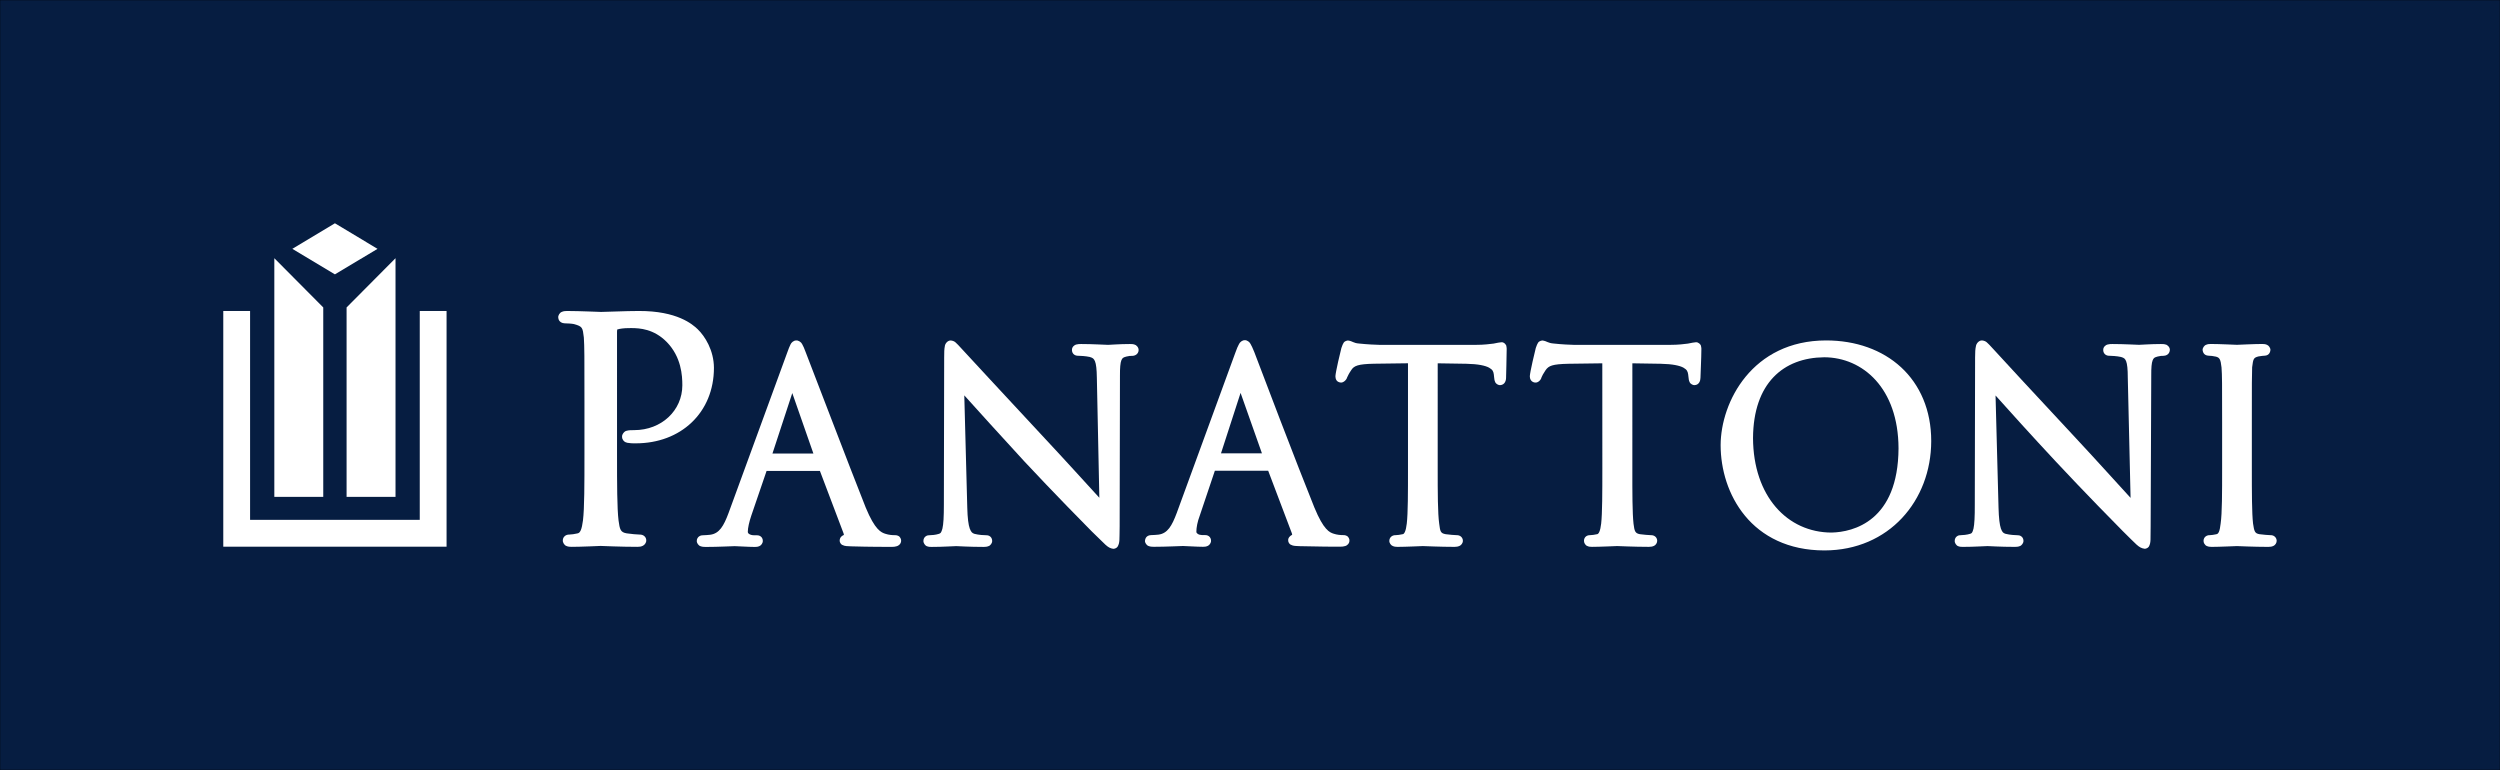
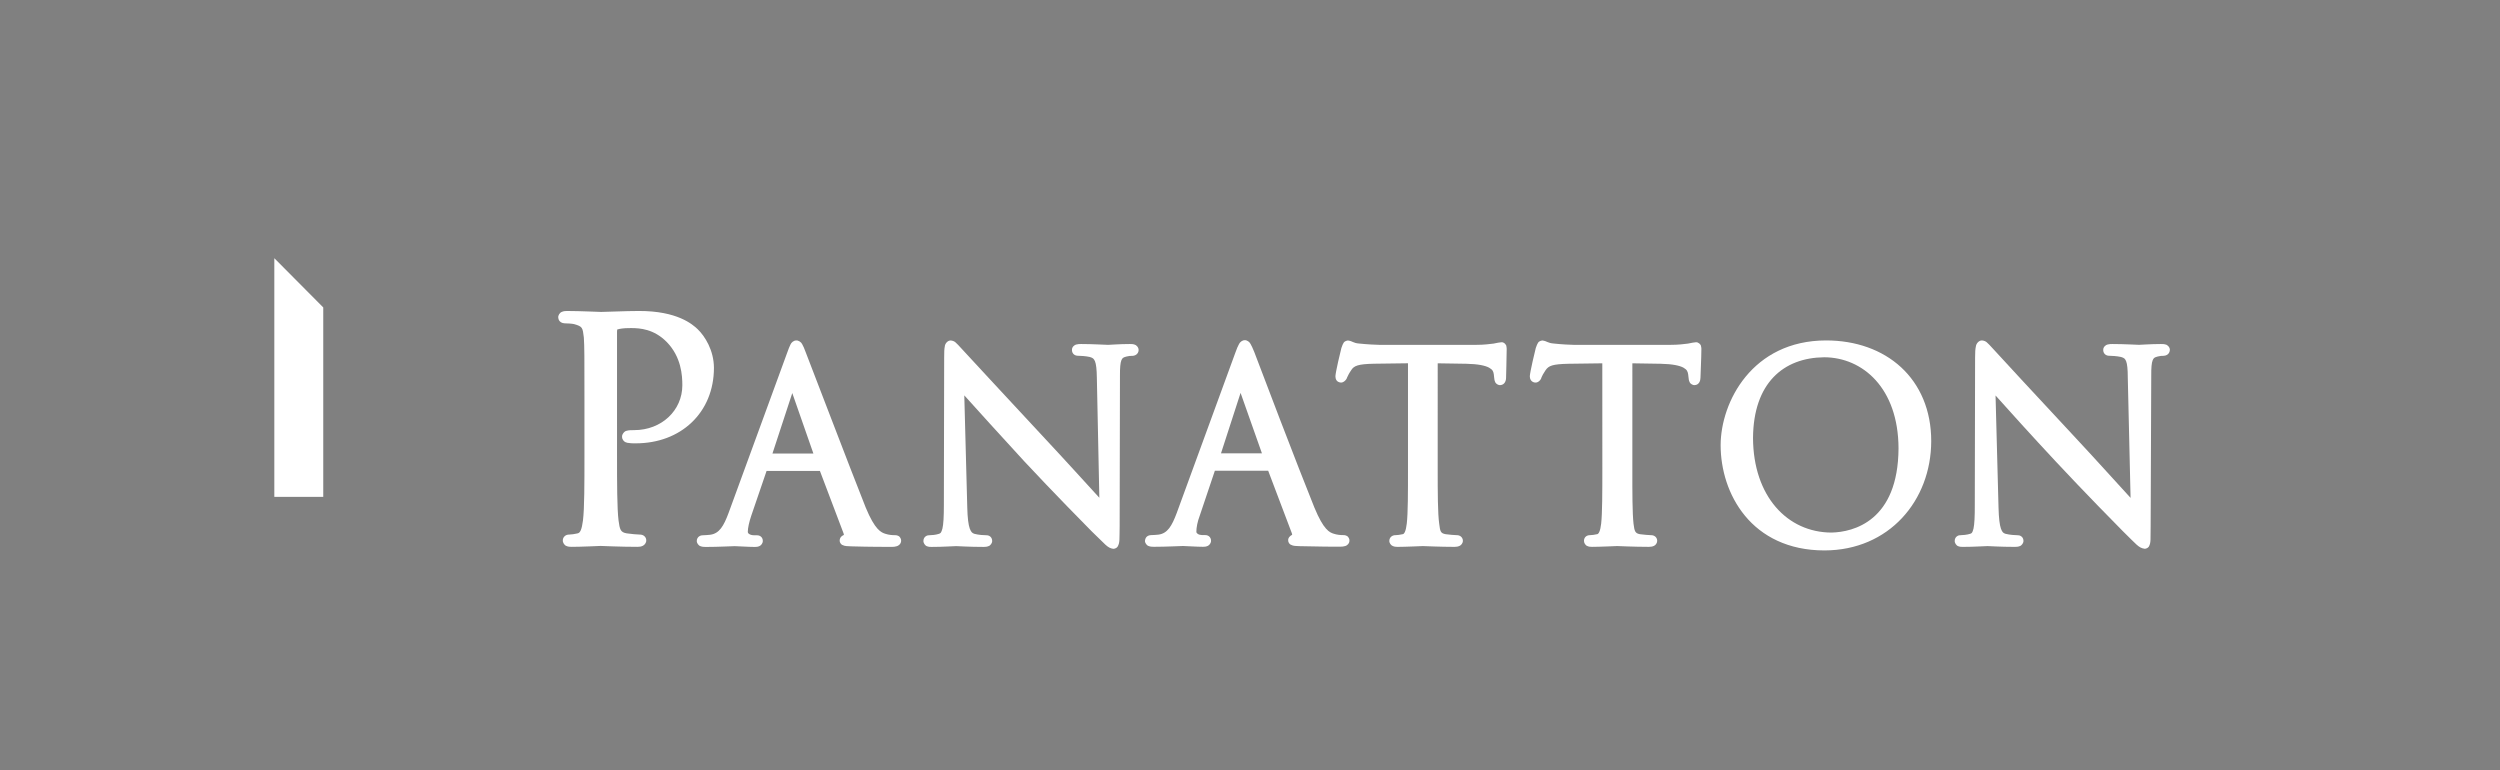
<svg xmlns="http://www.w3.org/2000/svg" version="1.1" id="Layer_1" x="0px" y="0px" viewBox="0 0 6621.7 2039.4" style="enable-background:new 0 0 6621.7 2039.4;" xml:space="preserve">
  <rect x="0" y="0" width="6621.7" height="2039.4" fill="#808080" stroke="none" />
  <style type="text/css"> .st0{fill:#061D41;stroke:#000000;stroke-miterlimit:10;} .st1{fill:#FFFFFF;} </style>
-   <rect x="0" y="0" class="st0" width="6621.7" height="2039.4" />
  <g>
    <path class="st1" d="M3976.9,906.5c-5.3,0.2-10.5,1.6-21.1,3.6c-10.5,1.2-24.7,3.3-46.4,3.3h-255.8c-7.2,0-33.6-1.3-52.9-3.4 c-17.2-1.2-16.8-6.3-30.6-8.2c-12.4,2.1-11.8,8.6-14,11.4c-1.5,3.5-2.6,7.1-3.2,8.6c-2.3,8.2-15.3,63.2-15.8,74.6 c0.2,6,1.6,15.4,13.9,16.9c7.8,0.8,15.7-7.8,17-13.4c2.6-5,3.4-8.2,10.9-19.4c7.4-11.8,18-16.2,60.4-17.1l90-1.2v277.7 c0,65.4,0,119.4-3.2,146.8c-2.3,20.1-6.7,28.4-11.3,28.3c-6,1.3-13.6,2.5-18.5,2.5c-3.8-0.1-7.9,1-11.3,3.8 c-3.3,2.8-5.1,7.1-5.1,11c-0.5,5.7,4.5,12.5,9.2,14c4.5,2,8.4,2.1,12.7,2.2c20.9,0,64.5-2.1,66.8-2.1c3,0,46.7,2.1,84.2,2.1 c4.7-0.1,8.8-0.6,13.1-2.6c4.2-1.7,9-7.4,8.8-13.6c0.1-3.9-1.7-8.1-5-11c-3.3-2.8-7.4-3.9-11.2-3.8c-5.2,0-20.6-1.4-29.5-2.6 c-13.9-2.5-14.4-7.7-17-27.7c-3.9-27.8-4-81.8-4-147.2V962.3l75.7,1.2c31.7,0.6,50.6,5,60.3,10.3c9.7,5.5,11.4,9.9,12.6,17.7 l0.8,7.4c0.5,5.1,0.9,8.9,3,13.3c1.9,4.9,9.5,8.6,13.2,7.9c11.9-0.8,15.5-11.5,15.5-19.6c0-6.9,1.6-54.3,1.6-75 c0-2.1,0.1-4.7-0.8-8.4C3990,913.6,3983.9,905.9,3976.9,906.5 M4491.9,906.5c-5.3,0.2-10.5,1.6-21.2,3.6 c-9.6,1.2-24.8,3.3-46.4,3.3l-255.9,0c-7.1,0-33.6-1.3-52-3.4c-18.1-1.3-17.7-6.4-31.4-8.2c-12.3,2.1-11.8,8.6-14,11.4 c-1.5,3.5-2.6,7.1-3.2,8.5c-2.2,8.3-15.3,63.3-15.8,74.7c0,3.4,0.6,7,2.8,10.5c2.2,3.6,7.3,6.5,11.8,6.4 c7.2,0.6,14.9-6.8,16.4-13.9c2.4-5,3.6-8.4,10.7-18.8c8.3-12,18-16.1,60.5-17.1l89.8-1.2l0.1,277.7c0,65.4-0.1,119.4-3.1,146.8 c-2.3,20-6.7,28.3-11.4,28.2c-5.1,1.2-13.5,2.5-18.5,2.5c-3.7-0.1-8.5,1.1-11.9,4.7c-3.2,3.6-3.7,7.7-3.7,10 c-0.5,4.7,3.4,11.9,8.3,13.8c4.6,2.3,8.5,2.3,12.8,2.4c21,0,64.4-2.1,66.7-2.1c3,0,45.8,2.1,83,2.1h1.2c4.9-0.1,9.1-0.5,13.6-2.7 c4.5-1.9,8.6-8.3,8.3-13.5c0-3.8-1.7-8.1-5-10.9c-3.3-2.8-7.5-3.9-11.2-3.8c-5.2,0-20.6-1.4-29.5-2.6c-13-2.3-14.5-8.2-17-27.8 c-3.1-27.8-3.2-81.7-3.1-147.1V962.3l74.9,1.2c31.7,0.6,50.7,5,60.4,10.3c9.5,5.5,11.2,9.9,12.5,17.7l0.9,7.5c0.5,5,0.8,8.7,3,13.1 c1.8,4.9,9.5,8.6,13.2,8c12-0.7,15.5-11.7,15.5-19.6c0-6.6,2.4-54.1,2.4-75c0-2.1,0.2-4.8-1-9 C4505,912.1,4497.8,905.8,4491.9,906.5 M4851,1410.6c-116.6-0.3-207.2-95.8-207.8-250.6c1-145,80.2-212.7,188.7-213.7 c101.9,0.4,196.1,81.6,196.7,241C5027.7,1380.2,4908.8,1409.4,4851,1410.6 M4836.7,901.7c-195.4,0.2-279,162.7-279.3,277.5 c0.1,63.6,19.9,132.9,64.5,186.9c44.4,53.9,114.1,91.8,210.3,91.8h0.5c170.5-0.3,282.3-131.8,282.5-289.6 c0.1-82-29.8-149.3-79.8-195.5C4985.3,926.6,4915.6,901.7,4836.7,901.7 M2046,1201.2l52.5-160.1l55.9,160.1H2046z M2379.5,1419.5 c-4.3-2.1-7.3-2-9.8-2c-6.5,0-15.7-0.7-24.5-3.6c-11.1-3.5-27.5-9.8-52.2-69.6c-41.3-103.5-148.4-385-158.9-411.2 c-4-10.5-6.5-16.9-9.6-21.9c-2.3-5-10-10.1-15.5-9.4c-6.8-0.3-13.2,5.8-15.1,10.4c-2.7,5.1-5.3,11.9-9.4,23.4l-154.9,423.5 c-12.8,34.2-24.3,54.1-48.5,57.3c-4.8,0.6-14.6,1.3-18.4,1.3c-3.2,0-6.6,0.3-10.3,2.6c-3.9,2.1-7.1,7.6-6.8,12.2 c-0.6,5.8,4.9,12.9,9.8,14.2c4.7,1.8,8.7,1.9,13.7,2c32.8,0,70.8-2.1,77-2.1c7,0,36.8,2.1,53.3,2.1c4-0.1,7.8-0.2,12.2-2.3 c4.5-1.7,9.3-8.2,8.8-14c0.3-3.2-1.6-9.2-6-11.9c-4.2-2.7-7.7-2.8-11-2.8h-7.1c-4.2,0-9.1-1.3-11.9-3.2c-2.8-2-3.5-3.2-3.7-5.9 c0-10.1,3.6-26,9.1-42.5l40.6-118.7h141.3l62.5,165c0.7,2,0.9,3.5,0.9,4.3v0.3c-3.7,1.2-10.8,5.4-11.1,14.7 c-0.3,4.8,3.4,9.9,6.5,11.5c8.7,4.4,14.5,3,24.3,3.9c47.4,1.5,97.5,1.4,107.8,1.4c4.3,0,8.5-0.3,12.9-1.8c3.9-1,11.2-5.7,11.3-14.4 C2387.2,1428.2,2384.1,1421.5,2379.5,1419.5" />
    <path class="st1" d="M3005.1,912.7c-4.4-1.5-8.1-1.5-12.1-1.5c-28.9,0-52.2,2.2-58,2.2c-7,0-40.3-2.2-71.5-2.2 c-4.4,0-8.4,0.1-12.8,1.3c-4.1,0.6-11.8,6.3-11.4,14.3c0,2.1,0.1,6.6,3.9,10.8c3.9,4,8.7,4.7,12.4,4.7c4.8,0,20.6,0.8,30.9,3.2 c8.4,2.6,10.4,4.2,13.7,11.3c3.1,7.3,4.7,21.4,5,43.1l6.6,318.5c-32.2-35.1-90.7-99.8-144.6-157.4 c-104.7-112.5-206.6-222.6-216.8-233.8c-3.4-3.3-8.1-8.8-12.7-13.7c-5.5-4.7-7.6-10.2-19.1-11.7c-9.4-0.4-15.8,9.5-16.1,15.5 c-1.5,7-1.7,15.8-1.7,29.4l-0.8,390.8c0,30.9-1.1,50.9-3.8,62.4c-3.3,11.9-5,12.4-9.1,14c-8.8,3-20.1,3.7-24.8,3.7 c-3.1,0-6.8,0.2-10.8,3.2c-4.1,2.9-5.8,8.3-5.6,11.6c-0.7,5.3,4.4,13.1,9.5,14.5c4.8,1.8,8.4,1.7,12.3,1.7c15.2,0,30.2-0.5,42-1.1 c11.8-0.5,20.5-1,23.2-1c5.2,0,33.2,2.1,72.3,2.1c4.6-0.1,8.6-0.2,13.2-2.1c4.8-1.4,10.1-8.3,9.5-14.1c0.1-3.3-1.3-8.2-5-11.2 c-3.6-3-7.5-3.5-10.5-3.5c-5.6,0-20.3-0.7-31.4-3.7c-5.9-2.1-8.4-3.9-12.4-13.9c-3.6-10-5.9-27.7-6.6-55.3l-7.9-297.6 c33.6,37.3,95.6,106,158.6,174.4c72.6,78,170.8,177.9,178.4,185.3c37.6,35.7,41.5,44.3,57.4,46.7c0.2,0,0.4,0,0.6,0 c2.5,0,8-1.4,10.8-5.3c6.7-11.1,4.9-19.3,5.7-54l0.8-399.7c-0.1-20.2,1-33.5,3.7-40.1c2.9-6.4,4.2-7.6,13.3-10.1 c7.6-1.9,10.5-1.8,14.5-1.8c3.9,0,7.8-0.7,11.6-3.3c3.8-2.5,6.5-7.7,6.3-12.1C3016.1,919.9,3009.3,913.4,3005.1,912.7" />
    <path class="st1" d="M5736.3,912.6c-4.5-1.4-8.4-1.4-12.7-1.4c-28.1,0-51.3,2.1-57.9,2.1c-6.1,0-39.5-2.1-70.7-2.1 c-4.3,0-8.4,0.1-12.8,1.3c-4,0.6-11.8,6.3-11.4,14.3c0,2.2,0.1,6.6,3.9,10.8c3.9,4.1,8.7,4.7,12.3,4.7c4.7,0,20.6,0.8,30.9,3.2 c8.4,2.6,10.4,4.2,13.5,11.2c2.9,7.3,4.4,21.3,4.4,43.1l7.4,318.9c-32.3-35-90.5-99.9-144.4-157.6 C5393.8,1048.4,5292,938.4,5282,927.1c-3.4-3.3-8.1-8.8-12.7-13.7c-5.5-4.7-7.7-10.2-19.2-11.7c-9.2-0.4-15.7,8.9-16.5,15.2 c-1.7,7.1-2.2,16-2.2,29.7l-0.8,390.8c0.1,30.9-0.9,51-3.4,62.6c-3.1,12-4.7,12.3-8.6,13.8c-8.7,2.9-21.1,3.7-24.8,3.7 c-3.2,0-6.8,0.2-10.8,3.2c-4.1,3-5.7,8.4-5.5,11.6c-0.7,5.3,4.1,12.8,9.2,14.4c4.7,1.8,8.2,1.7,11.8,1.8c15.5,0,30.8-0.5,42.7-1.1 c11.9-0.5,20.6-1,23.3-1c5.2,0,33.2,2.1,72.3,2.1c4.7-0.1,8.6-0.2,13.2-2.1c4.7-1.4,10-8.4,9.5-14.1c0.1-3.1-1.3-8.6-5.5-11.5 c-4-3-7.7-3.2-10.8-3.2c-4.8,0-19.5-0.7-31.5-3.8c-5.7-2.1-8.1-3.7-11.9-13.7c-3.4-10-5.6-27.8-6.3-55.4l-7.9-297.2 c33.4,37.5,95.2,105.9,158.6,173.9c72.6,78,170.8,177.9,178.4,185.3c36.7,35.7,41.7,44.4,57.5,46.7c0.2,0,0.4,0.1,0.7,0.1 c2.5,0,8.3-1.7,10.9-5.8c6-11.1,4-18.8,4.7-53.5l1.6-399.7c-0.1-20.2,0.9-33.5,3.7-40.1c2.8-6.4,4.2-7.6,13.3-10.1 c7.5-1.9,10.6-1.8,14.5-1.8c6.6,0,16.8-3.1,17.8-15.5C5747.7,919.8,5740.6,913.2,5736.3,912.6" />
-     <path class="st1" d="M6014.1,1417.5c-5.2,0-19.7-1.3-29.6-2.6c-12.7-2.2-13.7-7.9-16.9-28.2c-3.1-27.3-3.2-81.3-3.2-146.7v-120.1 c0-106.5,0-125.5,0.8-147.1c2.8-23.1,4-25.3,16.6-28.7c8.6-1.3,12.1-1.9,15.6-1.9c5.1-0.1,14.8-1.9,16.2-14.8 c0.5-5.7-4.5-12.4-9.1-14.1c-4.5-2-8.5-2.2-12.8-2.2c-21,0-64.5,2.2-66.7,2.2c-3,0-46.6-2.2-69.1-2.2c-4.3,0-8.3,0.2-12.7,2.2 c-4.7,1.5-9.6,8.3-9.2,14.1c1.7,13.1,11.3,14.5,16.4,14.8c3.7,0,12.1,0.7,18.8,2.4c9.4,2.6,12.5,6.1,14.9,28.5 c1.6,21.2,1.6,40.2,1.6,146.7v120.1c0,65.4,0,119.4-3.9,146.6c-1.1,9.8-2.6,17.7-4.6,22.2c-2.4,4.7-3.2,5.2-6.7,6.3 c-5.1,1.2-13.8,2.5-17.7,2.5c-3.8-0.1-8,1-11.3,3.8c-3.3,2.8-5,7.1-5,10.9c-0.6,4.7,3.5,12.1,8.6,14c4.7,2.1,8.6,2.2,13.1,2.3 c20.2,0,63.7-2.1,66.8-2.1c2.3,0,45,2.1,82.3,2.1h1.1c4.9-0.1,9.1-0.5,13.5-2.7c4.6-2,8.6-8.4,8.3-13.5c0-3.9-1.8-8.2-5.1-11 C6022,1418.5,6017.9,1417.4,6014.1,1417.5" />
    <path class="st1" d="M1691.9,823.7c-37,0-82.8,2.5-99.7,2.5c-5.5,0-54-2.4-90.1-2.5c-5,0.1-9.3,0.2-14.3,2.5 c-5.2,1.9-9.8,9.3-9.2,14.7c0.6,12.1,11.4,15.5,17.1,15.5c6.3-0.1,20.3,0.9,24.6,2c22.9,6.4,22.9,9.2,26.1,35.6 c1.6,24.8,1.6,47.1,1.6,171.2v140c0,76.1,0,141.1-3.9,173.1c-1.5,11.1-3.3,20.6-5.9,26.3c-2.9,5.8-4.5,7.2-8.6,8.2 c-6.9,1.6-16.2,3.1-21.8,3.1c-4,0-8.5,0.9-12,4.1c-3.7,3.1-5.2,7.8-5.1,11.3c-0.5,5.3,4,12.8,9.2,14.7c4.9,2.2,9.3,2.4,14.3,2.4 c24.2,0,75.1-2.4,76.6-2.4c3.1,0,53.3,2.4,97.4,2.4c5.3,0,10-0.5,14.6-2.9c4.7-2.1,9.2-8.4,8.9-14.2c0.1-3.5-1.4-8.3-5.1-11.3 c-3.6-3.2-8-4.1-12.1-4.1c-5.9,0-23.8-1.6-34.3-3.2c-17.2-2.7-18.6-10.7-21.9-34.2c-3.9-32.2-4-97.2-4-173.3V878.3 c0-2.6,0.3-4.5,0.5-5.5c5.9-2.1,18-3.7,29.4-3.7c2.6,0,5.4-0.1,8.4-0.1c21.5,0.1,59,2.1,93.1,36.6c39.1,39.8,41.6,89.3,41.6,114.9 c-0.1,66.8-55.1,118.7-127.3,118.8c-8.6,0.1-14.2,0-20.1,1.7c-6.4,0.8-13.3,10.4-12.2,16.3c-0.1,6.8,5,12.1,8.7,13.8 c3.5,1.7,6.7,2.2,9.7,2.3c6.2,1.1,13.9,0.8,17.9,0.9c59,0,110.9-19.9,148-55.3c37.1-35.2,59-85.6,59-144.7 c-0.2-46.2-23.7-83.7-43.2-102.4C1834.3,859.1,1793.7,823.3,1691.9,823.7" />
    <path class="st1" d="M3567,1419.3c-4.3-2.1-7.2-2-9.8-2c-6.5,0-15.8-0.7-24.5-3.6c-11-3.4-26.7-9.7-51.4-69.6 c-42-103.4-149.5-385.6-159-411.4c-4.6-11.1-7.3-17.4-10.3-22.2c-2.1-4.5-8.9-9.9-14.9-9.4c-6.6-0.3-12.9,5.2-15.3,10.1 c-3,5.2-5.9,12.2-10,23.7l-155,423.9c-12.9,34.3-24.3,54.2-48.6,57.3c-4.9,0.6-14.6,1.2-18.4,1.2c-5,0-15.8,1.7-17.1,14.8 c-0.6,5.8,4.9,12.9,9.7,14.2c4.7,1.8,8.8,2,13.7,2c32.9,0,70.9-2.1,77.2-2.1c7,0,36.8,2.1,53.3,2.1c4-0.1,7.8-0.2,12.2-2.3 c4.5-1.7,9.3-8.2,8.8-14c0.3-3.2-1.6-9.2-6-12c-4.2-2.7-7.7-2.8-11-2.8h-7.2c-3.6,0-8.3-1.2-11-3.1c-2.7-2-3.5-3.2-3.6-6 c0-10.5,2.8-26.1,8.9-42.1l40.1-119.2H3359l62.5,165.1c0.8,2,0.9,3.6,0.9,4.5c0,0.1,0,0.1,0,0.2c-4.9,2-11.1,8.1-10.4,14.6 c-0.3,4.3,2.9,9.5,6.1,11.2c8.9,4.8,14.2,3.2,24,4.2c48.2,1.4,97.5,1.4,107.9,1.4c4.7-0.1,8.9-0.3,13.4-1.8 c4.2-1,11.1-6.6,10.8-14.4C3574.8,1428.1,3571.7,1421.4,3567,1419.3z M3234,1200.8l51.9-160.2l56.6,160.2H3234z" />
  </g>
  <g>
    <g>
-       <polygon class="st1" points="662.4,823.7 662.4,1376.9 887.1,1376.9 1111.8,1376.9 1111.8,823.7 1182.8,823.7 1182.8,1448 887.1,1448 591.4,1448 591.4,823.7 662.4,823.7 " />
-     </g>
+       </g>
    <g>
      <polygon class="st1" points="856.2,1316 726.6,1316 726.6,683.9 856.2,814.3 856.2,1316 " />
-       <polygon class="st1" points="918,1316 1047.6,1316 1047.6,683.9 918,814.3 918,1316 " />
    </g>
-     <polygon class="st1" points="774.3,659.1 887.1,591.4 999.9,659.1 887.1,726.7 774.3,659.1 " />
  </g>
</svg>